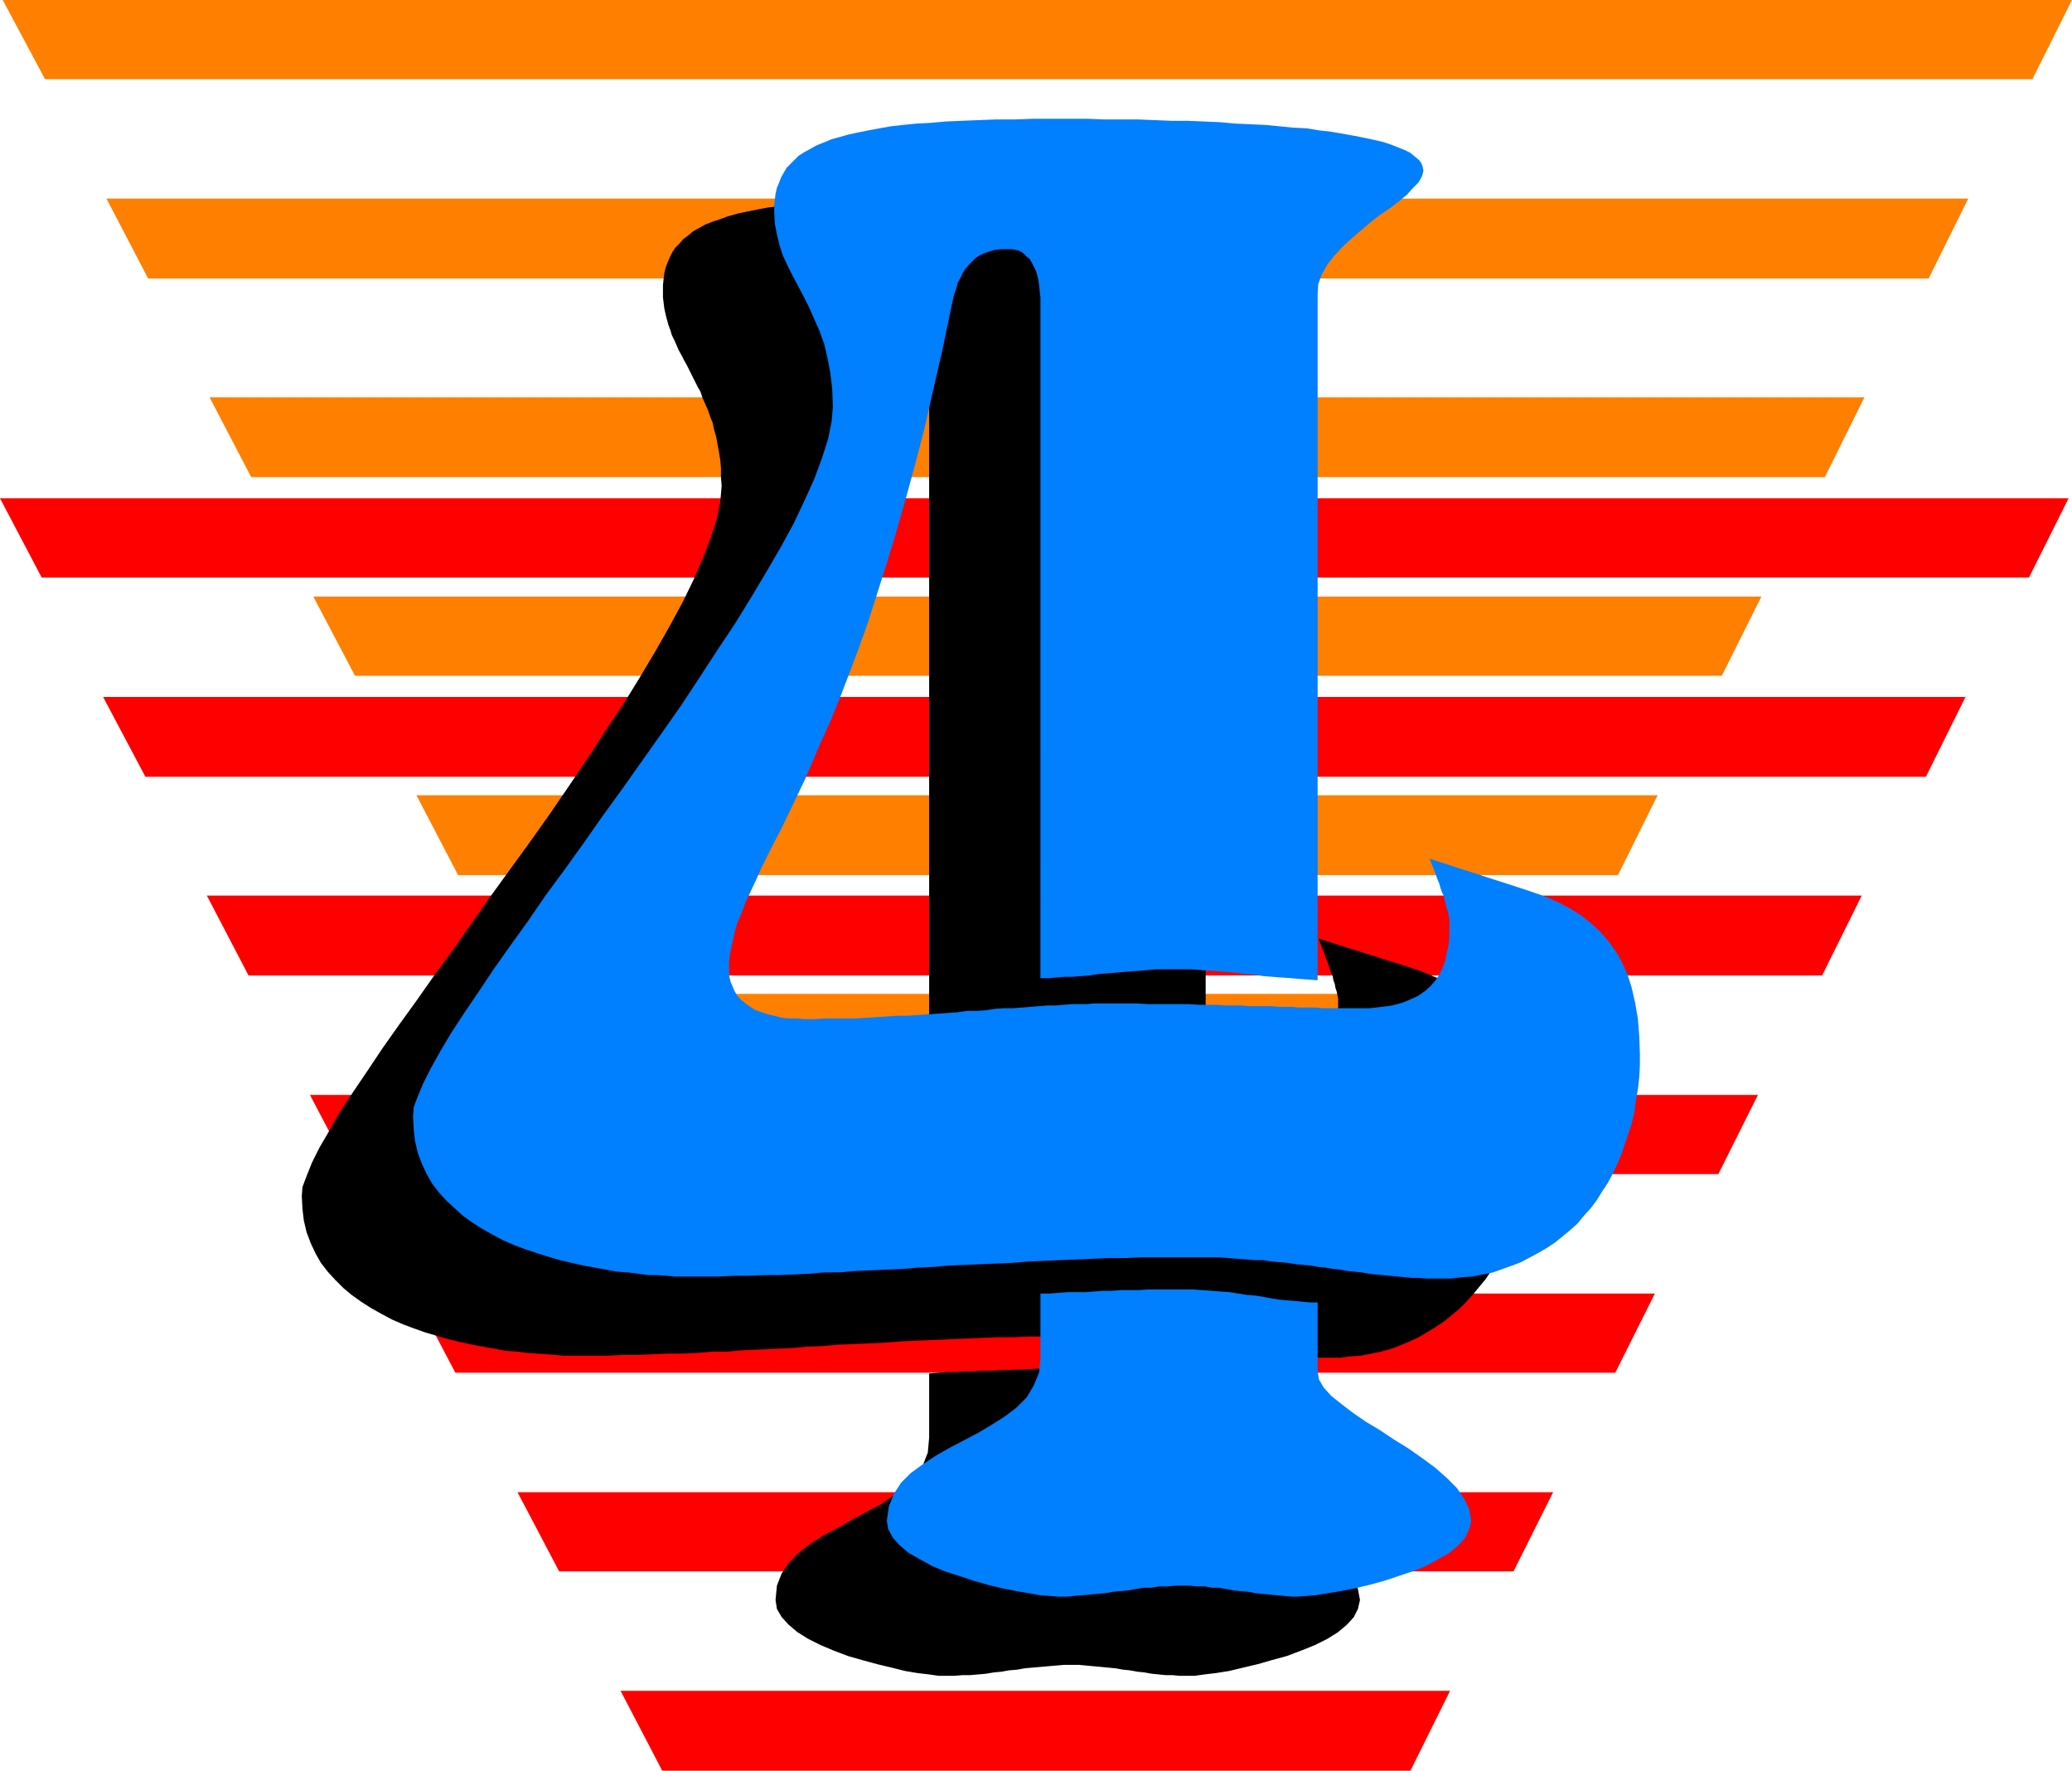
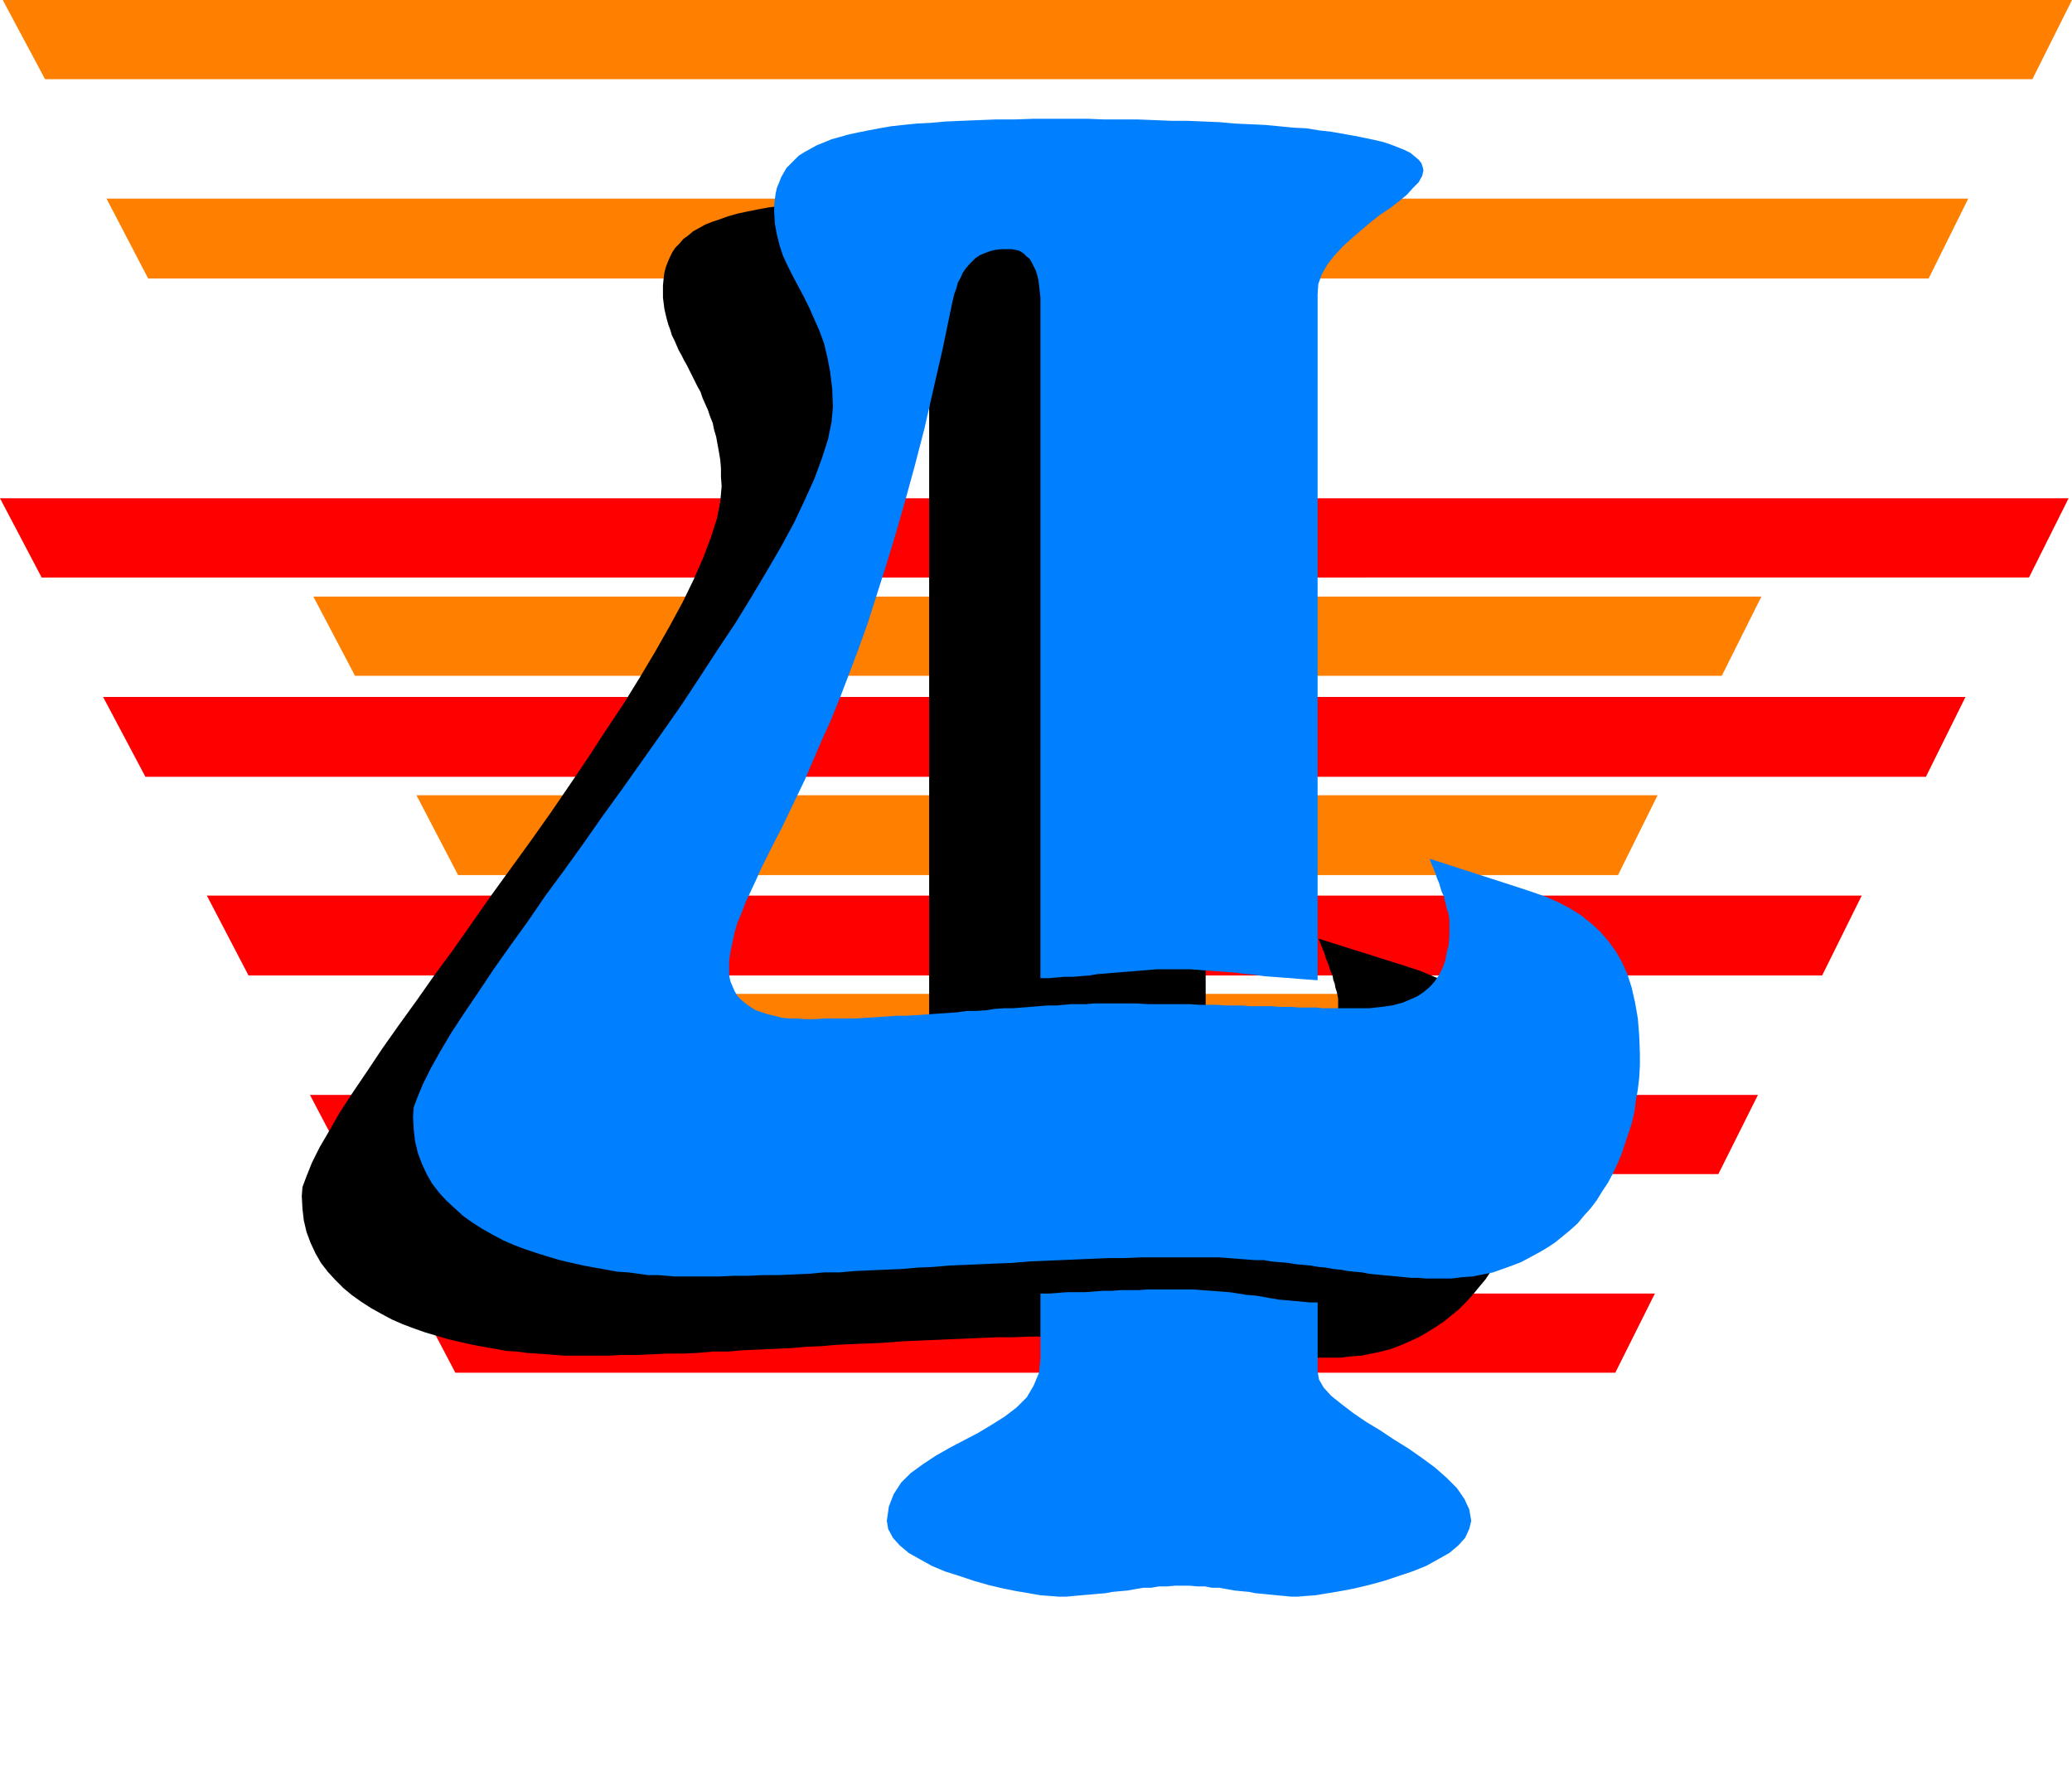
<svg xmlns="http://www.w3.org/2000/svg" xmlns:ns1="http://sodipodi.sourceforge.net/DTD/sodipodi-0.dtd" xmlns:ns2="http://www.inkscape.org/namespaces/inkscape" version="1.0" width="129.766mm" height="110.905mm" id="svg18" ns1:docname="Fancy 4.wmf">
  <ns1:namedview id="namedview18" pagecolor="#ffffff" bordercolor="#000000" borderopacity="0.25" ns2:showpageshadow="2" ns2:pageopacity="0.0" ns2:pagecheckerboard="0" ns2:deskcolor="#d1d1d1" ns2:document-units="mm" />
  <defs id="defs1">
    <pattern id="WMFhbasepattern" patternUnits="userSpaceOnUse" width="6" height="6" x="0" y="0" />
  </defs>
  <path style="fill:#ff0000;fill-opacity:1;fill-rule:evenodd;stroke:none" d="m 480.275,136.706 9.373,-18.745 H 0 l 9.858,18.745 z" id="path1" />
  <path style="fill:#ff0000;fill-opacity:1;fill-rule:evenodd;stroke:none" d="m 455.873,183.891 9.373,-18.906 H 24.402 l 10.019,18.906 z" id="path2" />
  <path style="fill:#ff0000;fill-opacity:1;fill-rule:evenodd;stroke:none" d="m 431.31,230.914 9.373,-18.906 H 48.965 l 9.858,18.906 z" id="path3" />
  <path style="fill:#ff0000;fill-opacity:1;fill-rule:evenodd;stroke:none" d="m 406.747,277.937 9.373,-18.745 H 73.366 l 9.858,18.745 z" id="path4" />
  <path style="fill:#ff0000;fill-opacity:1;fill-rule:evenodd;stroke:none" d="m 382.345,324.96 9.373,-18.745 H 97.929 l 9.858,18.745 z" id="path5" />
-   <path style="fill:#ff0000;fill-opacity:1;fill-rule:evenodd;stroke:none" d="m 358.267,371.984 9.373,-18.745 H 122.493 l 9.858,18.745 z" id="path6" />
-   <path style="fill:#ff0000;fill-opacity:1;fill-rule:evenodd;stroke:none" d="m 333.865,419.168 9.373,-18.906 H 146.894 l 9.858,18.906 z" id="path7" />
  <path style="fill:#ff7f00;fill-opacity:1;fill-rule:evenodd;stroke:none" d="M 481.083,18.745 490.455,0 H 0.646 L 10.666,18.745 Z" id="path8" />
  <path style="fill:#ff7f00;fill-opacity:1;fill-rule:evenodd;stroke:none" d="m 456.519,65.929 9.373,-18.906 H 25.21 l 9.858,18.906 z" id="path9" />
-   <path style="fill:#ff7f00;fill-opacity:1;fill-rule:evenodd;stroke:none" d="M 431.956,112.952 441.329,94.046 H 49.611 l 9.858,18.906 z" id="path10" />
  <path style="fill:#ff7f00;fill-opacity:1;fill-rule:evenodd;stroke:none" d="m 407.555,159.976 9.373,-18.745 H 74.174 l 9.858,18.745 z" id="path11" />
  <path style="fill:#ff7f00;fill-opacity:1;fill-rule:evenodd;stroke:none" d="m 382.992,207.16 9.373,-18.906 H 98.576 l 9.858,18.906 z" id="path12" />
  <path style="fill:#ff7f00;fill-opacity:1;fill-rule:evenodd;stroke:none" d="m 358.913,254.183 9.534,-18.906 H 123.139 l 9.858,18.906 z" id="path13" />
  <path style="fill:#ff7f00;fill-opacity:1;fill-rule:evenodd;stroke:none" d="m 334.512,301.207 9.373,-18.745 H 147.541 l 10.019,18.745 z" id="path14" />
  <path style="fill:#000000;fill-opacity:1;fill-rule:evenodd;stroke:none" d="m 219.937,91.138 v -1.778 l -0.162,-1.454 -0.162,-1.454 -0.162,-1.293 -0.323,-1.293 -0.323,-1.131 -0.485,-0.97 -0.485,-0.808 -0.646,-0.808 -0.485,-0.646 -0.646,-0.646 -0.646,-0.323 -0.808,-0.323 -0.808,-0.323 -0.646,-0.162 h -0.97 -1.454 l -1.454,0.323 -1.454,0.162 -1.131,0.485 -1.131,0.646 -0.97,0.646 -0.808,0.646 -0.808,0.808 -0.808,0.97 -0.646,1.131 -0.646,0.97 -0.485,1.293 -0.323,1.131 -0.485,1.293 -0.323,1.454 -0.323,1.454 -2.101,10.18 -2.262,9.695 -2.101,9.211 -2.262,8.888 -2.262,8.241 -2.262,7.918 -2.262,7.433 -2.262,7.11 -2.262,6.625 -2.101,6.302 -2.262,5.817 -2.262,5.656 -2.101,5.171 -2.101,5.009 -1.939,4.525 -2.101,4.363 -1.778,4.04 -1.939,3.878 -1.778,3.555 -1.616,3.393 -1.616,3.232 -1.454,3.07 -1.454,2.747 -1.131,2.747 -1.131,2.585 -1.131,2.424 -0.808,2.424 -0.646,2.262 -0.646,2.262 -0.485,2.101 -0.162,2.101 -0.162,2.101 0.162,1.616 0.162,1.293 0.485,1.293 0.646,1.131 0.646,1.131 0.97,0.97 0.97,0.808 1.131,0.808 1.293,0.646 1.454,0.646 1.454,0.485 1.454,0.323 1.778,0.323 1.778,0.162 1.778,0.162 h 1.778 2.586 2.424 2.424 l 2.424,-0.162 h 2.424 l 2.424,-0.162 h 2.424 l 2.424,-0.162 2.424,-0.162 2.424,-0.162 2.424,-0.162 2.424,-0.162 2.262,-0.162 2.424,-0.162 2.262,-0.162 2.262,-0.162 2.262,-0.162 2.101,-0.162 2.262,-0.162 2.262,-0.162 2.101,-0.162 h 2.101 l 2.101,-0.162 1.939,-0.162 1.939,-0.162 2.101,-0.162 h 1.778 l 1.939,-0.162 h 1.778 1.778 l 1.778,-0.162 h 1.616 2.909 2.747 2.747 l 2.747,0.162 h 2.586 2.424 2.424 2.262 l 2.262,0.162 h 2.101 2.101 2.101 1.939 l 1.939,0.162 h 1.778 1.778 l 1.778,0.162 h 1.616 1.616 l 1.616,0.162 h 1.616 1.454 1.454 l 1.616,0.162 h 1.293 1.454 1.293 1.454 1.293 1.293 1.293 1.293 3.232 l 2.747,-0.323 2.586,-0.323 2.262,-0.485 2.101,-0.808 1.778,-0.97 1.616,-0.97 1.293,-1.131 1.131,-1.454 0.97,-1.293 0.808,-1.616 0.646,-1.778 0.323,-1.778 0.485,-2.101 0.162,-2.101 v -2.262 -0.808 -0.808 l -0.162,-0.808 -0.162,-0.808 -0.323,-0.97 -0.162,-0.97 -0.323,-0.808 -0.162,-0.97 -0.485,-1.131 -0.323,-0.97 -0.323,-0.97 -0.485,-1.131 -0.323,-1.131 -0.485,-1.131 -0.485,-1.293 -0.485,-1.131 21.008,6.625 3.394,1.131 3.07,1.293 3.07,1.293 2.747,1.454 2.586,1.616 2.262,1.778 2.262,1.939 1.939,2.262 1.616,2.424 1.616,2.585 1.293,2.909 0.97,3.232 0.808,3.393 0.646,3.717 0.323,4.04 0.162,4.363 v 2.909 l -0.162,2.909 -0.323,2.747 -0.485,2.747 -0.485,2.585 -0.485,2.747 -0.808,2.424 -0.808,2.424 -0.808,2.424 -0.97,2.262 -1.131,2.262 -1.131,2.101 -1.293,2.101 -1.293,1.939 -1.616,1.939 -1.454,1.778 -1.616,1.778 -1.616,1.616 -1.778,1.454 -1.778,1.454 -1.939,1.293 -2.101,1.293 -1.939,1.131 -2.101,0.97 -2.262,0.97 -2.101,0.808 -2.424,0.646 -2.262,0.485 -2.424,0.485 -2.424,0.162 -2.586,0.323 h -2.586 -1.778 -1.616 l -1.778,-0.162 h -1.778 l -1.616,-0.162 -1.778,-0.162 -1.616,-0.162 -1.778,-0.162 -1.616,-0.162 -1.616,-0.162 -1.778,-0.323 -1.616,-0.162 -1.616,-0.162 -1.778,-0.323 -1.616,-0.162 -1.778,-0.323 -1.778,-0.162 -1.778,-0.323 -1.778,-0.162 -1.778,-0.162 -1.939,-0.323 -1.939,-0.162 -1.939,-0.162 -1.778,-0.323 h -2.101 l -1.939,-0.162 -2.262,-0.162 -2.101,-0.162 -2.101,-0.162 h -2.262 -2.424 -2.262 -3.878 -3.717 -3.878 l -3.878,0.162 h -3.717 l -3.878,0.162 -3.717,0.162 -3.878,0.162 -3.717,0.162 -3.878,0.162 -3.717,0.162 -3.878,0.323 -3.717,0.162 -3.878,0.162 -3.717,0.162 -3.717,0.323 -3.717,0.162 -3.717,0.323 -3.717,0.162 -3.717,0.162 -3.717,0.162 -3.717,0.323 h -3.555 l -3.555,0.323 -3.717,0.162 h -3.555 l -3.555,0.162 -3.555,0.162 h -3.555 l -3.394,0.162 h -3.555 -3.394 -1.616 -1.778 l -1.939,-0.162 -2.101,-0.162 -2.262,-0.162 -2.424,-0.162 -2.424,-0.323 -2.586,-0.162 -2.586,-0.485 -2.747,-0.485 -2.586,-0.485 -2.909,-0.646 -2.747,-0.646 -2.747,-0.808 -2.747,-0.808 -2.747,-0.97 -2.586,-0.97 -2.586,-1.131 -2.424,-1.293 -2.586,-1.454 -2.262,-1.454 -2.262,-1.616 -1.939,-1.616 -1.939,-1.939 -1.778,-1.939 -1.616,-2.101 -1.293,-2.262 -1.131,-2.424 -0.97,-2.585 -0.646,-2.747 -0.323,-2.747 -0.162,-3.07 0.162,-2.101 0.97,-2.585 1.293,-3.232 1.778,-3.555 2.262,-3.878 2.586,-4.525 3.07,-4.686 3.394,-5.009 3.555,-5.333 3.878,-5.494 4.202,-5.817 4.202,-5.979 4.525,-6.14 4.525,-6.464 4.525,-6.464 4.686,-6.464 4.686,-6.464 4.686,-6.625 4.525,-6.625 4.363,-6.464 4.202,-6.464 4.202,-6.302 3.878,-6.302 3.555,-5.979 3.394,-5.979 3.07,-5.656 2.586,-5.333 2.262,-5.171 1.778,-4.686 1.454,-4.525 0.808,-4.04 0.323,-3.717 -0.162,-2.101 v -2.101 l -0.162,-1.939 -0.323,-1.939 -0.323,-1.778 -0.323,-1.778 -0.485,-1.616 -0.323,-1.616 -0.646,-1.616 -0.485,-1.454 -0.646,-1.454 -0.646,-1.454 -0.485,-1.454 -0.646,-1.131 -0.646,-1.293 -0.646,-1.293 -0.646,-1.293 -0.646,-1.293 -0.646,-1.131 -0.646,-1.293 -0.646,-1.131 -0.485,-1.131 -0.485,-1.131 -0.646,-1.293 -0.323,-1.131 -0.485,-1.293 -0.323,-1.131 -0.323,-1.293 -0.323,-1.454 -0.162,-1.293 -0.162,-1.293 v -1.454 -1.454 l 0.162,-1.616 0.162,-1.293 0.323,-1.293 0.485,-1.293 0.485,-1.131 0.646,-1.293 0.646,-0.97 0.97,-0.97 0.97,-1.131 1.131,-0.808 1.131,-0.97 1.454,-0.808 1.454,-0.808 1.616,-0.646 1.939,-0.646 1.778,-0.646 2.262,-0.646 2.262,-0.485 2.424,-0.485 2.586,-0.485 2.747,-0.323 2.909,-0.323 3.232,-0.323 3.232,-0.323 3.555,-0.162 3.717,-0.323 h 4.04 l 4.04,-0.162 4.363,-0.162 h 4.686 4.686 4.04 4.04 4.04 l 4.04,0.162 h 3.878 l 4.04,0.162 h 3.878 l 3.878,0.162 3.717,0.162 3.717,0.162 3.717,0.162 3.555,0.162 3.555,0.323 3.394,0.162 3.232,0.323 3.07,0.323 3.07,0.323 2.909,0.485 2.747,0.323 2.586,0.485 2.586,0.485 2.262,0.485 1.939,0.646 1.939,0.485 1.778,0.646 1.616,0.646 1.131,0.808 1.131,0.646 0.97,0.808 0.646,0.808 0.323,0.97 0.162,0.97 -0.323,1.293 -0.808,1.293 -1.293,1.454 -1.454,1.454 -1.939,1.616 -2.101,1.616 -2.424,1.778 -2.262,1.778 -2.424,1.939 -2.262,1.778 -2.101,2.101 -1.939,1.939 -1.454,2.262 -1.293,2.262 -0.808,2.262 -0.323,2.424 V 250.79 l -2.101,-0.162 -2.101,-0.162 h -2.101 l -2.101,-0.323 -2.101,-0.162 -2.101,-0.162 -2.101,-0.323 -2.101,-0.162 -2.262,-0.162 -2.101,-0.162 -2.101,-0.323 h -2.101 l -2.262,-0.162 -2.101,-0.162 -2.262,-0.162 h -2.262 -1.778 l -1.939,0.162 -1.939,0.162 -1.939,0.162 h -1.939 l -1.939,0.162 -2.101,0.323 -1.939,0.162 -1.939,0.162 -2.101,0.162 -2.101,0.162 -1.939,0.162 -1.939,0.162 -1.939,0.162 h -1.778 -1.939 z" id="path15" />
-   <path style="fill:#000000;fill-opacity:1;fill-rule:evenodd;stroke:none" d="m 219.937,325.122 2.101,-0.162 2.101,-0.162 h 2.101 l 2.101,-0.162 h 2.101 l 2.101,-0.162 h 2.262 l 2.101,-0.162 h 1.939 l 2.262,-0.162 h 2.101 l 2.101,-0.162 h 2.101 2.101 2.101 2.101 2.262 l 2.262,0.162 2.262,0.162 2.101,0.162 2.101,0.162 1.939,0.323 2.101,0.323 1.939,0.323 1.939,0.162 1.939,0.323 1.939,0.323 1.778,0.162 1.778,0.323 h 1.939 l 1.616,0.162 h 1.778 v 16.321 l 0.485,1.939 1.131,1.939 1.778,1.939 2.262,2.101 2.909,1.939 2.909,2.101 3.394,2.101 3.394,2.101 3.394,2.262 3.232,2.262 3.07,2.262 2.747,2.262 2.424,2.424 1.778,2.585 1.131,2.585 0.485,2.585 -0.485,2.101 -0.97,1.939 -1.616,1.778 -2.101,1.778 -2.586,1.616 -2.909,1.454 -3.232,1.293 -3.394,1.293 -3.555,0.97 -3.394,0.97 -3.394,0.808 -3.394,0.808 -3.07,0.485 -2.747,0.323 -2.262,0.323 h -1.939 -1.616 l -1.778,-0.162 h -1.616 l -1.616,-0.162 -1.616,-0.162 -1.778,-0.323 -1.616,-0.162 -1.778,-0.323 -1.616,-0.162 -1.778,-0.323 -1.778,-0.162 -1.616,-0.162 -1.778,-0.162 -1.778,-0.162 -1.616,-0.162 h -1.778 -1.939 l -1.778,0.162 -1.939,0.162 -1.778,0.162 -1.939,0.162 -1.778,0.162 -1.778,0.323 -1.939,0.162 -1.778,0.323 -1.778,0.162 -1.939,0.323 -1.778,0.162 -1.939,0.162 h -1.778 l -1.939,0.162 h -1.939 -1.778 l -2.262,-0.323 -2.747,-0.323 -2.909,-0.485 -3.232,-0.808 -3.394,-0.808 -3.555,-0.97 -3.394,-0.97 -3.394,-1.293 -3.07,-1.293 -2.909,-1.454 -2.586,-1.616 -2.101,-1.778 -1.616,-1.778 -1.131,-1.939 -0.323,-2.101 0.323,-3.393 1.131,-2.909 1.778,-2.585 2.424,-2.424 2.747,-2.101 3.07,-1.939 3.394,-1.778 3.394,-1.939 3.232,-1.778 3.394,-1.778 3.07,-2.101 2.747,-2.101 2.424,-2.424 1.778,-2.747 1.131,-2.909 0.323,-3.555 z" id="path16" />
  <path style="fill:#007fff;fill-opacity:1;fill-rule:evenodd;stroke:none" d="m 246.278,72.231 v -1.778 l -0.162,-1.454 -0.162,-1.454 -0.162,-1.293 -0.323,-1.293 -0.323,-0.97 -0.485,-0.97 -0.485,-0.97 -0.485,-0.808 -0.646,-0.485 -0.646,-0.646 -0.646,-0.485 -0.646,-0.323 -0.808,-0.162 -0.808,-0.162 h -0.808 -1.616 l -1.454,0.162 -1.293,0.323 -1.293,0.485 -1.131,0.485 -0.97,0.646 -0.808,0.808 -0.808,0.808 -0.808,0.97 -0.646,0.97 -0.485,1.131 -0.646,1.131 -0.323,1.293 -0.485,1.293 -0.323,1.293 -0.323,1.454 -2.101,10.18 -2.262,9.857 -2.101,9.211 -2.262,8.726 -2.262,8.241 -2.262,7.918 -2.262,7.433 -2.262,7.11 -2.101,6.625 -2.262,6.302 -2.262,5.979 -2.101,5.494 -2.101,5.171 -2.262,5.009 -1.939,4.525 -1.939,4.525 -1.939,4.04 -1.778,3.717 -1.778,3.717 -1.778,3.393 -1.616,3.232 -1.454,2.909 -1.293,2.909 -1.293,2.747 -1.131,2.424 -0.97,2.585 -0.97,2.262 -0.646,2.262 -0.485,2.262 -0.485,2.262 -0.323,2.101 v 2.101 1.454 l 0.323,1.454 0.485,1.131 0.485,1.131 0.646,1.131 0.97,0.97 0.97,0.808 1.131,0.808 1.293,0.808 1.454,0.485 1.454,0.485 1.454,0.323 1.778,0.485 1.778,0.162 h 1.778 l 1.778,0.162 h 2.586 l 2.424,-0.162 h 2.424 2.424 2.424 l 2.424,-0.162 2.424,-0.162 2.424,-0.162 2.424,-0.162 h 2.424 l 2.424,-0.162 2.424,-0.162 2.262,-0.162 2.424,-0.162 2.262,-0.162 2.262,-0.323 h 2.262 l 2.262,-0.162 2.101,-0.323 2.262,-0.162 h 2.101 l 2.101,-0.162 2.101,-0.162 1.939,-0.162 1.939,-0.162 h 2.101 l 1.778,-0.162 1.939,-0.162 h 1.778 1.778 l 1.616,-0.162 h 1.616 2.909 2.909 2.747 l 2.586,0.162 h 2.586 2.586 2.424 2.262 l 2.262,0.162 h 2.101 2.101 l 2.101,0.162 h 1.939 1.939 l 1.778,0.162 h 1.778 1.778 1.616 l 1.778,0.162 h 1.616 1.454 l 1.616,0.162 h 1.454 1.454 1.454 l 1.293,0.162 h 1.454 1.293 1.454 1.293 1.293 1.293 3.07 l 2.909,-0.323 2.424,-0.323 2.424,-0.646 1.939,-0.808 1.778,-0.808 1.616,-1.131 1.293,-1.131 1.131,-1.293 0.97,-1.454 0.808,-1.616 0.646,-1.778 0.323,-1.778 0.485,-1.939 0.162,-2.262 v -2.262 -0.808 -0.646 l -0.162,-0.97 -0.162,-0.808 -0.323,-0.808 -0.162,-0.97 -0.323,-0.97 -0.162,-0.97 -0.485,-0.97 -0.323,-0.97 -0.323,-1.131 -0.485,-1.131 -0.323,-0.97 -0.485,-1.293 -0.485,-1.131 -0.485,-1.293 21.008,6.787 3.394,1.131 3.232,1.131 2.909,1.293 2.747,1.454 2.586,1.616 2.424,1.939 2.101,1.939 1.939,2.262 1.778,2.424 1.454,2.585 1.293,2.909 0.97,3.07 0.808,3.555 0.646,3.717 0.323,4.04 0.162,4.201 v 2.909 l -0.162,2.909 -0.323,2.747 -0.485,2.747 -0.323,2.585 -0.646,2.747 -0.808,2.424 -0.808,2.424 -0.808,2.424 -0.97,2.262 -1.131,2.424 -1.131,2.101 -1.293,1.939 -1.293,2.101 -1.454,1.939 -1.616,1.778 -1.454,1.778 -1.778,1.616 -1.778,1.454 -1.778,1.454 -1.939,1.293 -1.939,1.131 -2.101,1.131 -2.101,1.131 -2.101,0.808 -2.262,0.808 -2.262,0.808 -2.424,0.485 -2.424,0.485 -2.424,0.162 -2.586,0.323 h -2.586 -1.778 -1.616 l -1.778,-0.162 h -1.778 l -1.616,-0.162 -1.616,-0.162 -1.778,-0.162 -1.778,-0.162 -1.616,-0.162 -1.616,-0.162 -1.616,-0.323 -1.778,-0.162 -1.616,-0.162 -1.778,-0.323 -1.616,-0.162 -1.778,-0.323 -1.778,-0.162 -1.778,-0.323 -1.778,-0.162 -1.778,-0.162 -1.939,-0.323 -1.939,-0.162 -1.939,-0.162 -1.778,-0.323 h -2.101 l -2.101,-0.162 -2.101,-0.162 -2.101,-0.162 -2.101,-0.162 h -2.262 -2.424 -2.262 -3.878 -3.717 -3.878 l -3.878,0.162 h -3.717 l -3.878,0.162 -3.717,0.162 -3.878,0.162 -3.717,0.162 -3.878,0.162 -3.717,0.323 -3.878,0.162 -3.717,0.162 -3.878,0.162 -3.717,0.162 -3.717,0.323 -3.717,0.162 -3.717,0.323 -3.717,0.162 -3.717,0.162 -3.717,0.162 -3.555,0.323 h -3.717 l -3.555,0.323 -3.555,0.162 -3.717,0.162 h -3.555 l -3.555,0.162 h -3.394 l -3.555,0.162 h -3.394 -3.394 -1.778 -1.778 l -1.939,-0.162 -2.101,-0.162 h -2.262 l -2.424,-0.323 -2.424,-0.323 -2.586,-0.162 -2.586,-0.485 -2.747,-0.485 -2.586,-0.485 -2.909,-0.646 -2.747,-0.646 -2.747,-0.808 -2.586,-0.808 -2.909,-0.97 -2.586,-0.97 -2.586,-1.131 -2.424,-1.293 -2.586,-1.454 -2.262,-1.454 -2.262,-1.616 -1.939,-1.778 -1.939,-1.778 -1.778,-1.939 -1.616,-2.101 -1.293,-2.262 -1.131,-2.424 -0.97,-2.585 -0.646,-2.747 -0.323,-2.747 -0.162,-3.07 0.162,-2.262 0.97,-2.585 1.293,-3.07 1.778,-3.555 2.262,-4.04 2.586,-4.363 3.07,-4.686 3.394,-5.009 3.555,-5.333 3.878,-5.494 4.202,-5.817 4.202,-6.14 4.525,-6.14 4.525,-6.302 4.525,-6.464 4.686,-6.464 4.686,-6.625 4.686,-6.625 4.525,-6.464 4.363,-6.625 4.202,-6.464 4.202,-6.302 3.878,-6.302 3.555,-5.979 3.394,-5.817 3.07,-5.656 2.586,-5.494 2.262,-5.009 1.778,-4.848 1.454,-4.525 0.808,-4.04 0.323,-3.555 -0.162,-4.201 -0.485,-4.04 -0.646,-3.393 -0.808,-3.393 -1.131,-3.07 -1.293,-2.909 -1.131,-2.585 -1.293,-2.585 -1.293,-2.424 -1.293,-2.424 -1.131,-2.262 -1.131,-2.424 -0.808,-2.424 -0.646,-2.585 -0.485,-2.585 -0.162,-2.747 v -1.616 l 0.162,-1.454 0.162,-1.293 0.323,-1.454 0.485,-1.131 0.485,-1.293 0.646,-1.131 0.646,-1.131 0.97,-0.97 0.97,-0.97 0.97,-0.97 1.293,-0.808 1.454,-0.808 1.454,-0.808 1.616,-0.646 1.939,-0.808 1.778,-0.485 2.262,-0.646 2.262,-0.485 2.424,-0.485 2.586,-0.485 2.747,-0.485 2.909,-0.323 3.232,-0.323 3.232,-0.162 3.555,-0.323 3.717,-0.162 4.04,-0.162 4.04,-0.162 h 4.363 l 4.686,-0.162 h 4.686 4.04 4.04 l 4.04,0.162 h 4.04 3.878 l 4.04,0.162 3.878,0.162 h 3.878 l 3.878,0.162 3.717,0.162 3.555,0.323 3.555,0.162 3.555,0.162 3.394,0.323 3.232,0.323 3.232,0.162 2.909,0.485 2.909,0.323 2.747,0.485 2.747,0.485 2.424,0.485 2.262,0.485 2.101,0.485 1.939,0.646 1.616,0.646 1.616,0.646 1.293,0.646 0.97,0.808 0.97,0.808 0.646,0.808 0.323,0.97 0.162,0.808 -0.323,1.293 -0.808,1.454 -1.293,1.293 -1.454,1.616 -1.939,1.616 -2.101,1.616 -2.424,1.616 -2.262,1.778 -2.262,1.939 -2.262,1.939 -2.101,1.939 -1.939,2.101 -1.616,2.101 -1.293,2.262 -0.808,2.262 -0.162,2.424 V 232.045 l -2.262,-0.162 -2.101,-0.162 -1.939,-0.162 -2.262,-0.162 -2.101,-0.162 -2.101,-0.162 -2.101,-0.323 -2.101,-0.162 -2.262,-0.323 -2.101,-0.162 -2.101,-0.162 -2.262,-0.162 -2.101,-0.162 -2.262,-0.162 h -2.101 -2.262 -1.778 -1.939 l -1.939,0.162 -1.939,0.162 -1.939,0.162 -2.101,0.162 -1.939,0.162 -1.939,0.162 -2.101,0.162 -1.939,0.323 -2.101,0.162 -1.939,0.162 h -1.939 l -1.939,0.162 -1.778,0.162 h -1.939 z" id="path17" />
  <path style="fill:#007fff;fill-opacity:1;fill-rule:evenodd;stroke:none" d="m 246.278,306.216 h 2.101 l 2.101,-0.162 2.101,-0.162 h 2.101 2.101 l 2.101,-0.162 2.262,-0.162 h 2.101 l 1.939,-0.162 h 2.262 2.101 l 2.101,-0.162 h 2.101 2.101 2.101 2.101 2.262 l 2.262,0.162 2.262,0.162 2.101,0.162 2.101,0.162 2.101,0.323 1.939,0.323 2.101,0.162 1.939,0.323 1.778,0.323 1.939,0.323 1.939,0.162 1.778,0.162 1.778,0.162 1.778,0.162 h 1.778 v 16.321 l 0.323,1.939 1.131,1.939 1.778,1.939 2.424,1.939 2.747,2.101 3.07,2.101 3.232,1.939 3.394,2.262 3.394,2.101 3.232,2.262 3.07,2.262 2.747,2.424 2.424,2.424 1.778,2.585 1.131,2.424 0.485,2.747 -0.485,1.939 -0.97,2.101 -1.616,1.778 -2.101,1.778 -2.586,1.454 -2.909,1.616 -3.232,1.293 -3.394,1.131 -3.394,1.131 -3.555,0.97 -3.394,0.808 -3.394,0.646 -2.909,0.485 -2.909,0.485 -2.262,0.162 -1.939,0.162 h -1.616 l -1.616,-0.162 -1.778,-0.162 -1.616,-0.162 -1.616,-0.162 -1.778,-0.162 -1.616,-0.323 -1.778,-0.162 -1.616,-0.162 -1.778,-0.323 -1.778,-0.323 h -1.778 l -1.616,-0.323 h -1.778 l -1.778,-0.162 h -1.616 -1.939 l -1.778,0.162 h -1.939 l -1.939,0.323 h -1.778 l -1.939,0.323 -1.778,0.323 -1.778,0.162 -1.778,0.162 -1.778,0.323 -1.939,0.162 -1.778,0.162 -1.939,0.162 -1.778,0.162 -1.778,0.162 h -1.939 l -1.939,-0.162 -2.262,-0.162 -2.747,-0.485 -2.909,-0.485 -3.232,-0.646 -3.394,-0.808 -3.394,-0.97 -3.394,-1.131 -3.555,-1.131 -3.07,-1.293 -2.909,-1.616 -2.586,-1.454 -2.101,-1.778 -1.616,-1.778 -1.131,-2.101 -0.323,-1.939 0.485,-3.393 1.131,-2.909 1.778,-2.747 2.262,-2.262 2.909,-2.101 2.909,-1.939 3.394,-1.939 3.394,-1.778 3.394,-1.778 3.232,-1.939 3.07,-1.939 2.747,-2.101 2.424,-2.424 1.616,-2.747 1.293,-3.07 0.323,-3.393 z" id="path18" />
</svg>